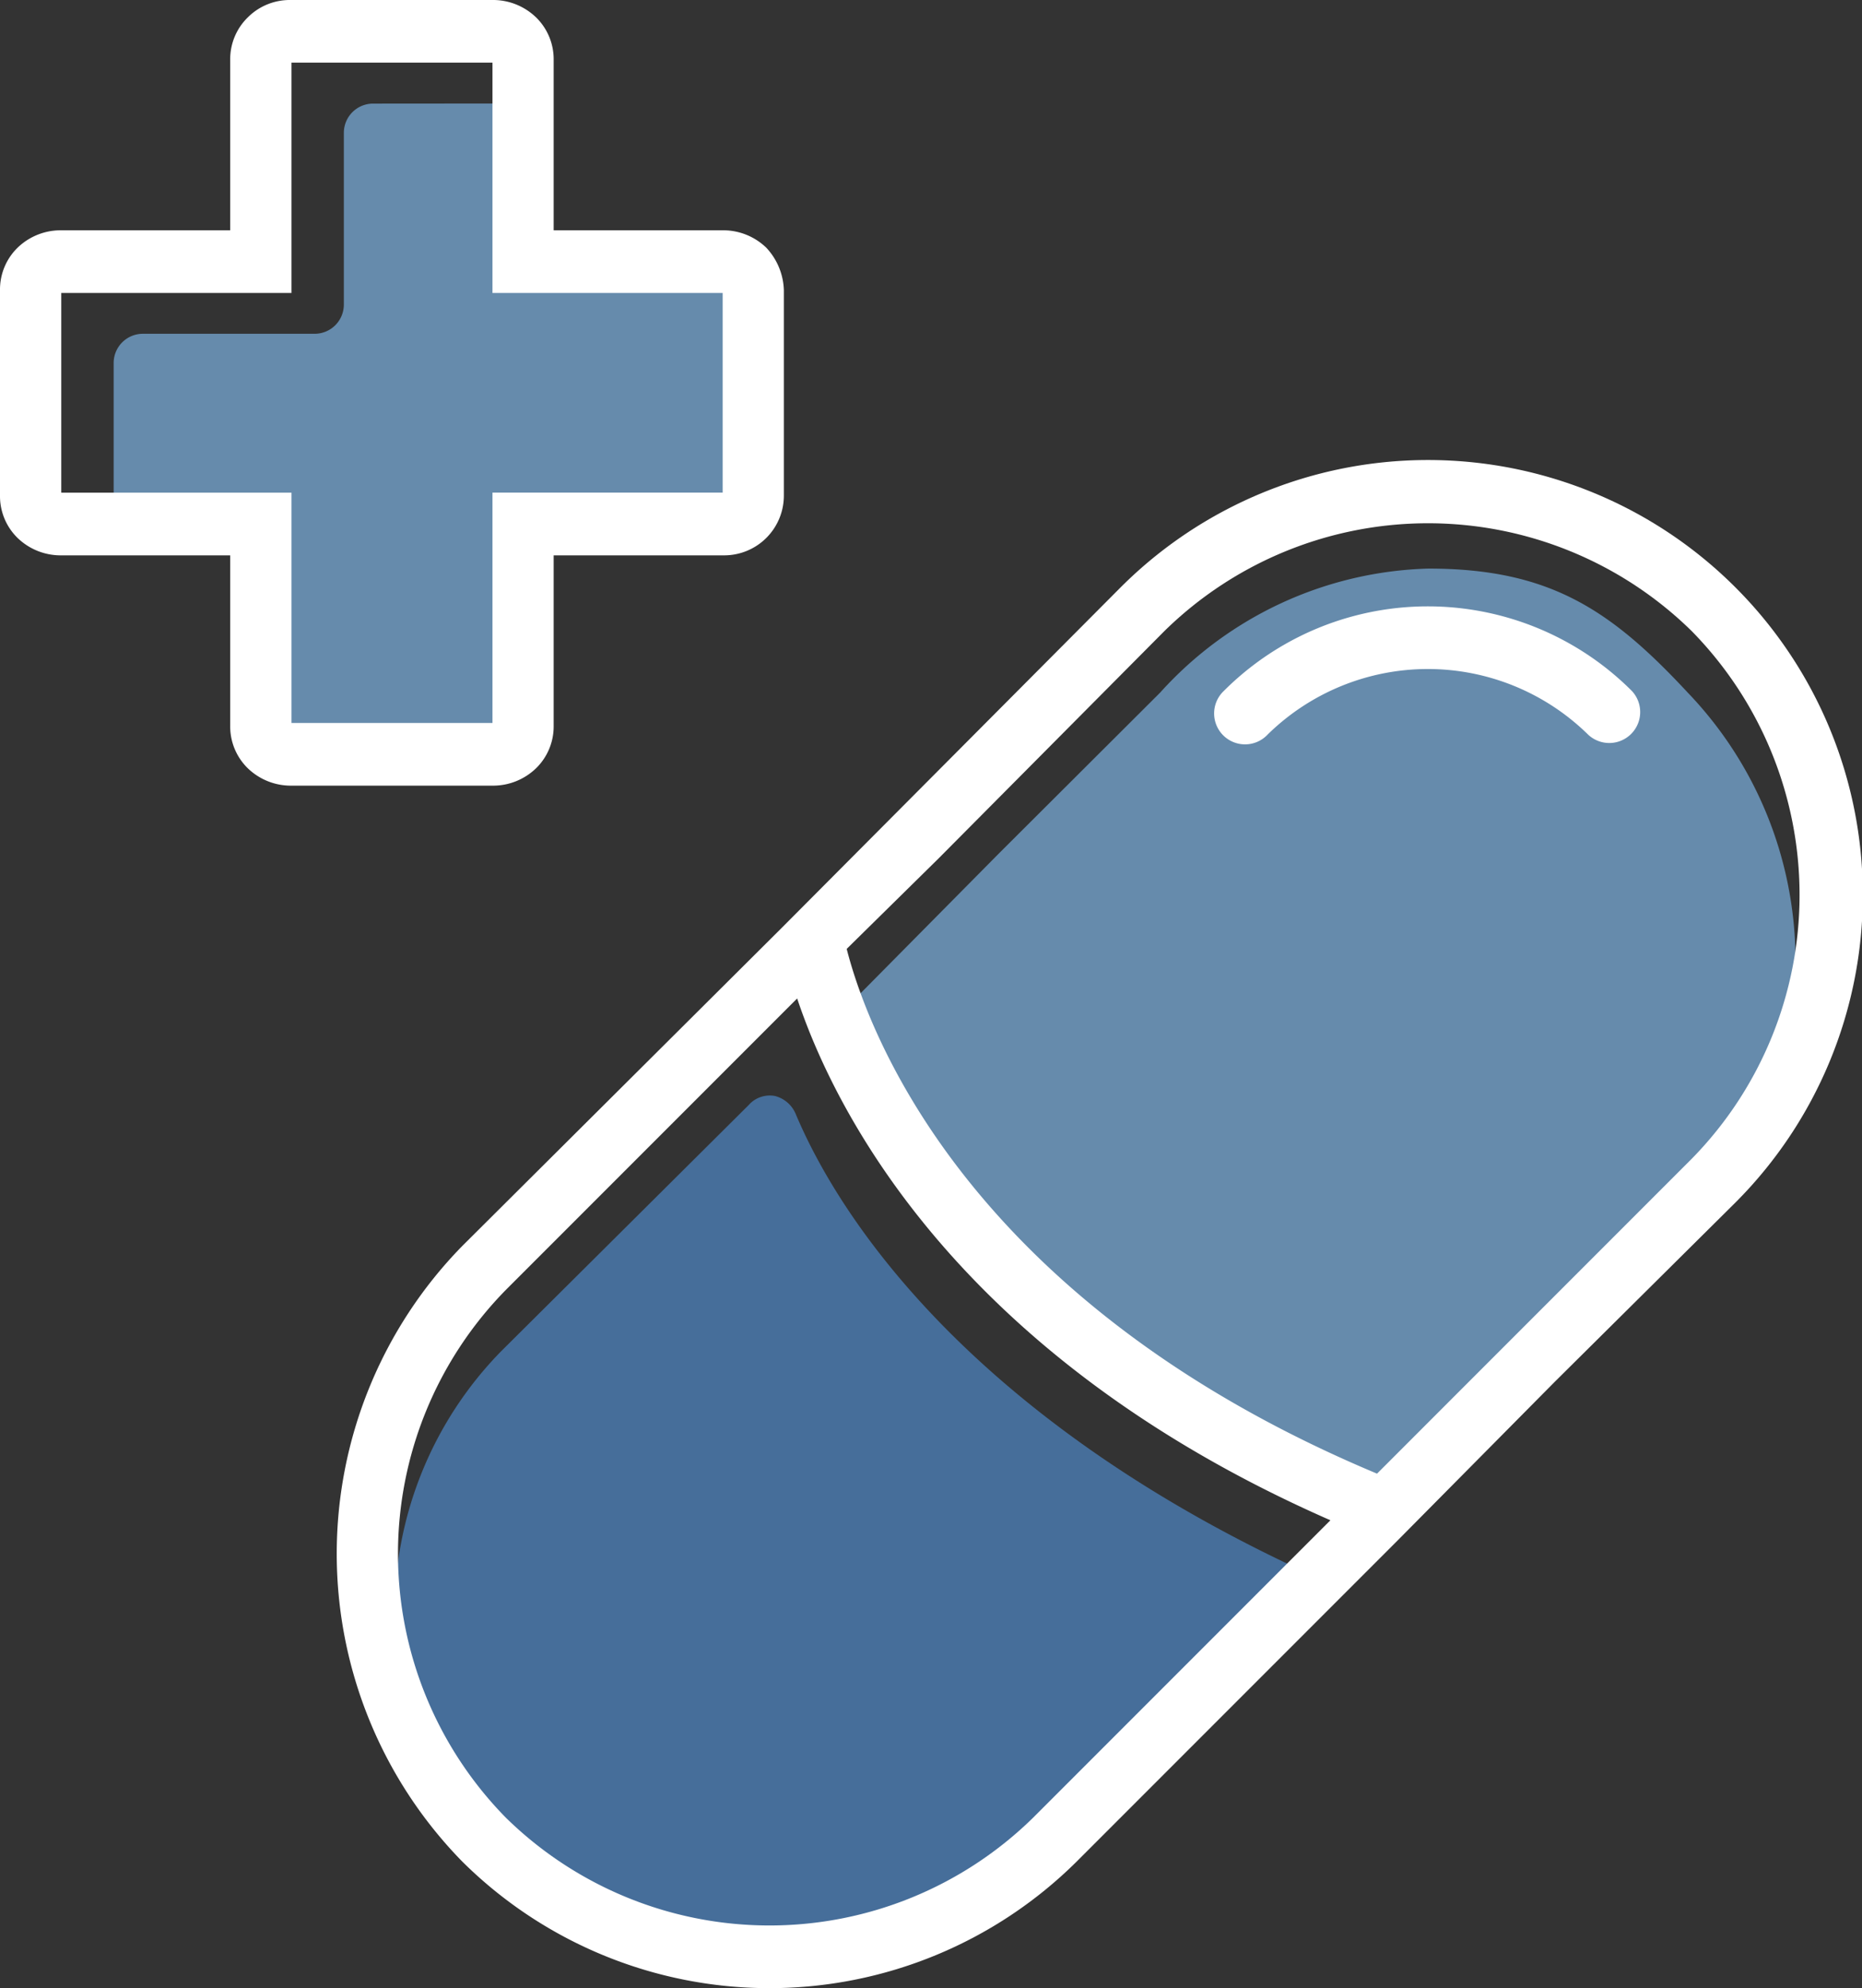
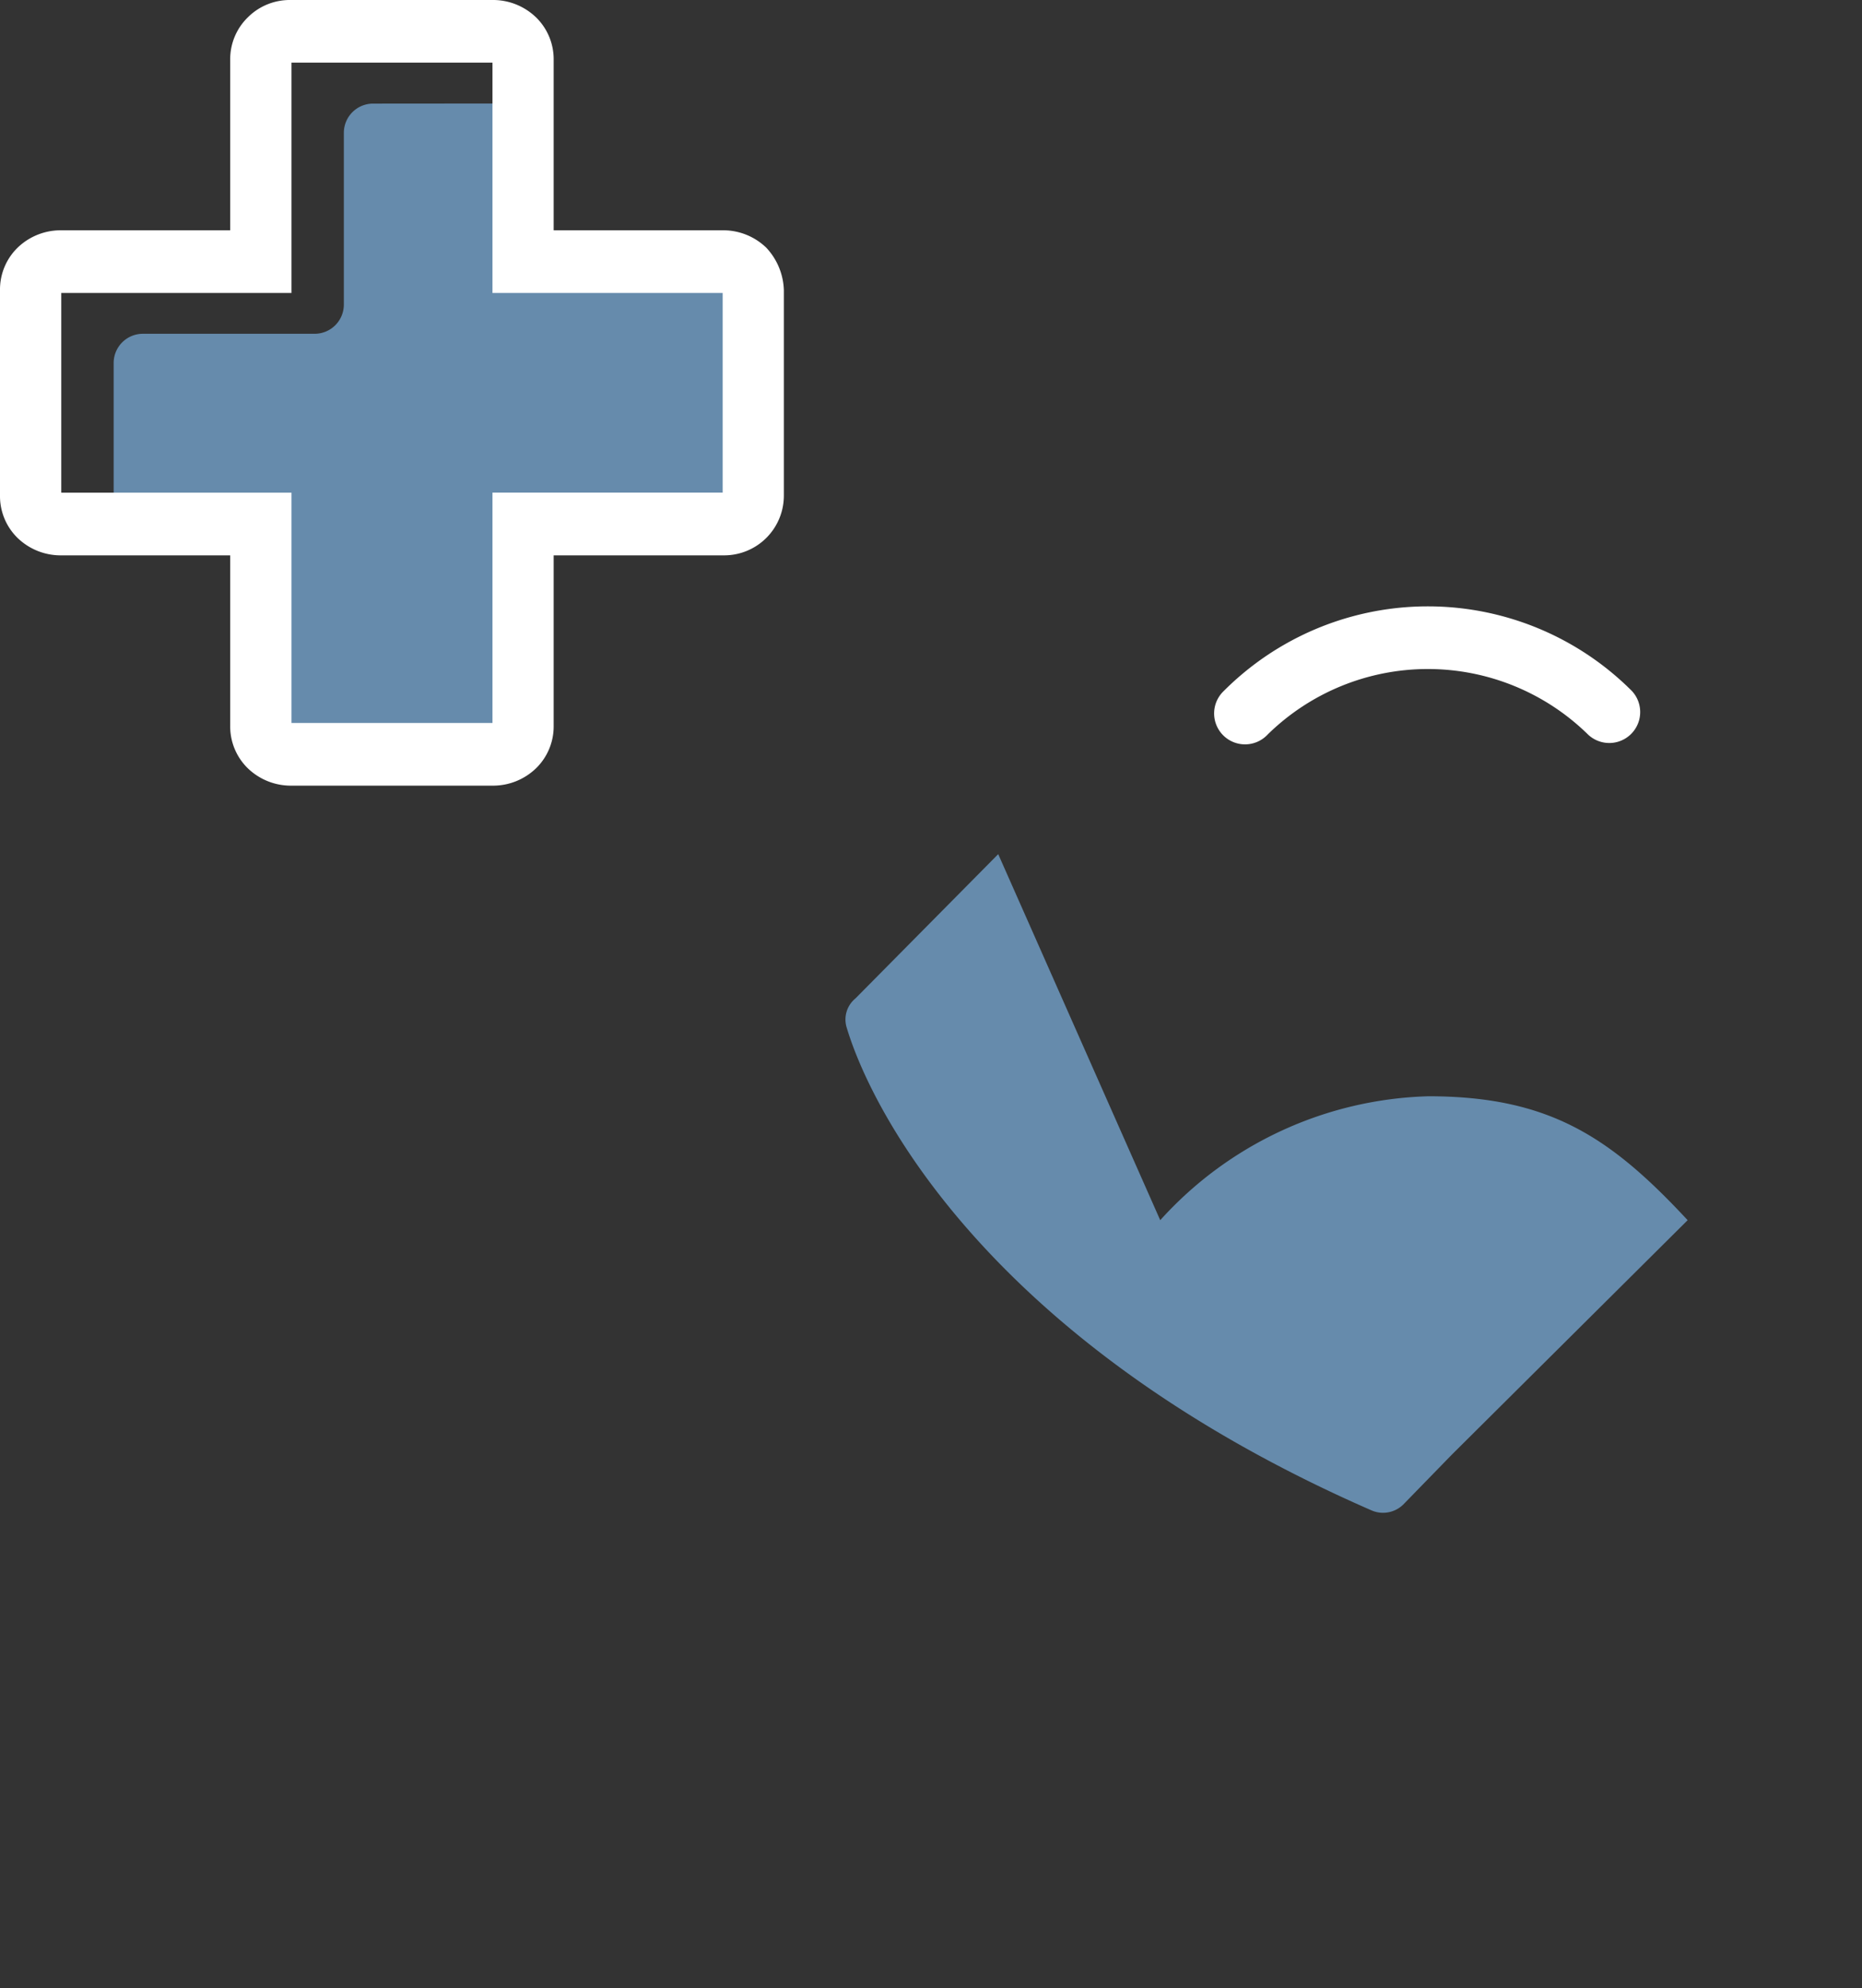
<svg xmlns="http://www.w3.org/2000/svg" width="46.316" height="49.433" viewBox="0 0 46.316 49.433">
  <rect x="0" y="0" width="46.316" height="49.433" fill="#333333" stroke="none" />
  <g id="Group_460" data-name="Group 460" transform="translate(0)">
-     <path id="Path_350" data-name="Path 350" d="M2019.787,348.133l-6.161,6.125a9.277,9.277,0,0,0,13.119,13.119l6.632-6.668a.711.711,0,0,0-.181-1.16c-7.61-3.624-11.017-8.263-12.249-11.2a.766.766,0,0,0-.507-.435.7.7,0,0,0-.652.217" transform="translate(-2001.159 -320.663)" fill="#466e9a" />
    <path id="Path_351" data-name="Path 351" d="M1943.613,73.072v3.914h5a.727.727,0,0,1,.725.725v5.11a.727.727,0,0,1-.725.725h-5v5a.727.727,0,0,1-.725.725h-5.074a.727.727,0,0,1-.725-.725v-5h-3.66V79.523a.727.727,0,0,1,.725-.725h4.276a.727.727,0,0,0,.725-.725V73.8a.727.727,0,0,1,.725-.725Z" transform="translate(-1930.602 -70.499)" fill="#668bac" fill-rule="evenodd" />
-     <path id="Path_352" data-name="Path 352" d="M2140,208.962l-3.552,3.588a.676.676,0,0,0-.217.725c.652,2.174,3.66,7.9,13.047,12a.718.718,0,0,0,.8-.145l1.2-1.232,5.871-5.835a9.241,9.241,0,0,0,2.682-6.56,9.623,9.623,0,0,0-2.682-6.56c-1.921-2.066-3.443-3.081-6.451-3.081a9.326,9.326,0,0,0-6.668,3.081Z" transform="translate(-2115.17 -187.725)" fill="#668bac" />
+     <path id="Path_352" data-name="Path 352" d="M2140,208.962l-3.552,3.588a.676.676,0,0,0-.217.725c.652,2.174,3.66,7.9,13.047,12a.718.718,0,0,0,.8-.145l1.2-1.232,5.871-5.835c-1.921-2.066-3.443-3.081-6.451-3.081a9.326,9.326,0,0,0-6.668,3.081Z" transform="translate(-2115.17 -187.725)" fill="#668bac" />
    <path id="Path_353" data-name="Path 353" d="M1909.15,44.408h5.074a1.541,1.541,0,0,1,1.051.435,1.452,1.452,0,0,1,.435,1.051v4.24h4.24a1.542,1.542,0,0,1,1.051.435,1.614,1.614,0,0,1,.435,1.051v5.11a1.485,1.485,0,0,1-1.486,1.486h-4.24v4.24a1.452,1.452,0,0,1-.435,1.051,1.541,1.541,0,0,1-1.051.435h-5.074a1.541,1.541,0,0,1-1.051-.435,1.452,1.452,0,0,1-.435-1.051v-4.24h-4.24a1.541,1.541,0,0,1-1.051-.435,1.452,1.452,0,0,1-.435-1.051V51.62a1.452,1.452,0,0,1,.435-1.051,1.541,1.541,0,0,1,1.051-.435h4.24v-4.24a1.452,1.452,0,0,1,.435-1.051,1.474,1.474,0,0,1,1.051-.435m5.038,1.558h-5v5.726h-5.726v4.965h5.726v5.726h5V56.657h5.726V51.692h-5.726Z" transform="translate(-1901.938 -44.408)" fill="#fff" />
-     <path id="Path_354" data-name="Path 354" d="M2025.5,194.888l-3.914,3.95-7.973,7.973a10.849,10.849,0,0,1-15.294,0,10.939,10.939,0,0,1,0-15.294l7.937-7.9,8.444-8.48a10.814,10.814,0,0,1,15.294,15.294Zm-15.33-13.01-2.283,2.247c.435,1.7,2.718,8.662,13.192,13.047l2.174-2.175,5.654-5.654a9.363,9.363,0,0,0,0-13.119,9.363,9.363,0,0,0-13.119,0Zm-3.515,3.479-7.248,7.248a9.364,9.364,0,0,0,0,13.119,9.363,9.363,0,0,0,13.119,0l7.393-7.393c-9.35-4.1-12.358-10.256-13.264-12.974" transform="translate(-1986.826 -160.532)" fill="#fff" />
    <path id="Path_355" data-name="Path 355" d="M2249.008,214.459a.769.769,0,0,1-1.087,1.087,5.688,5.688,0,0,0-7.973,0,.769.769,0,1,1-1.087-1.087,7.174,7.174,0,0,1,10.147,0" transform="translate(-2208.418 -197.281)" fill="#fff" />
  </g>
</svg>